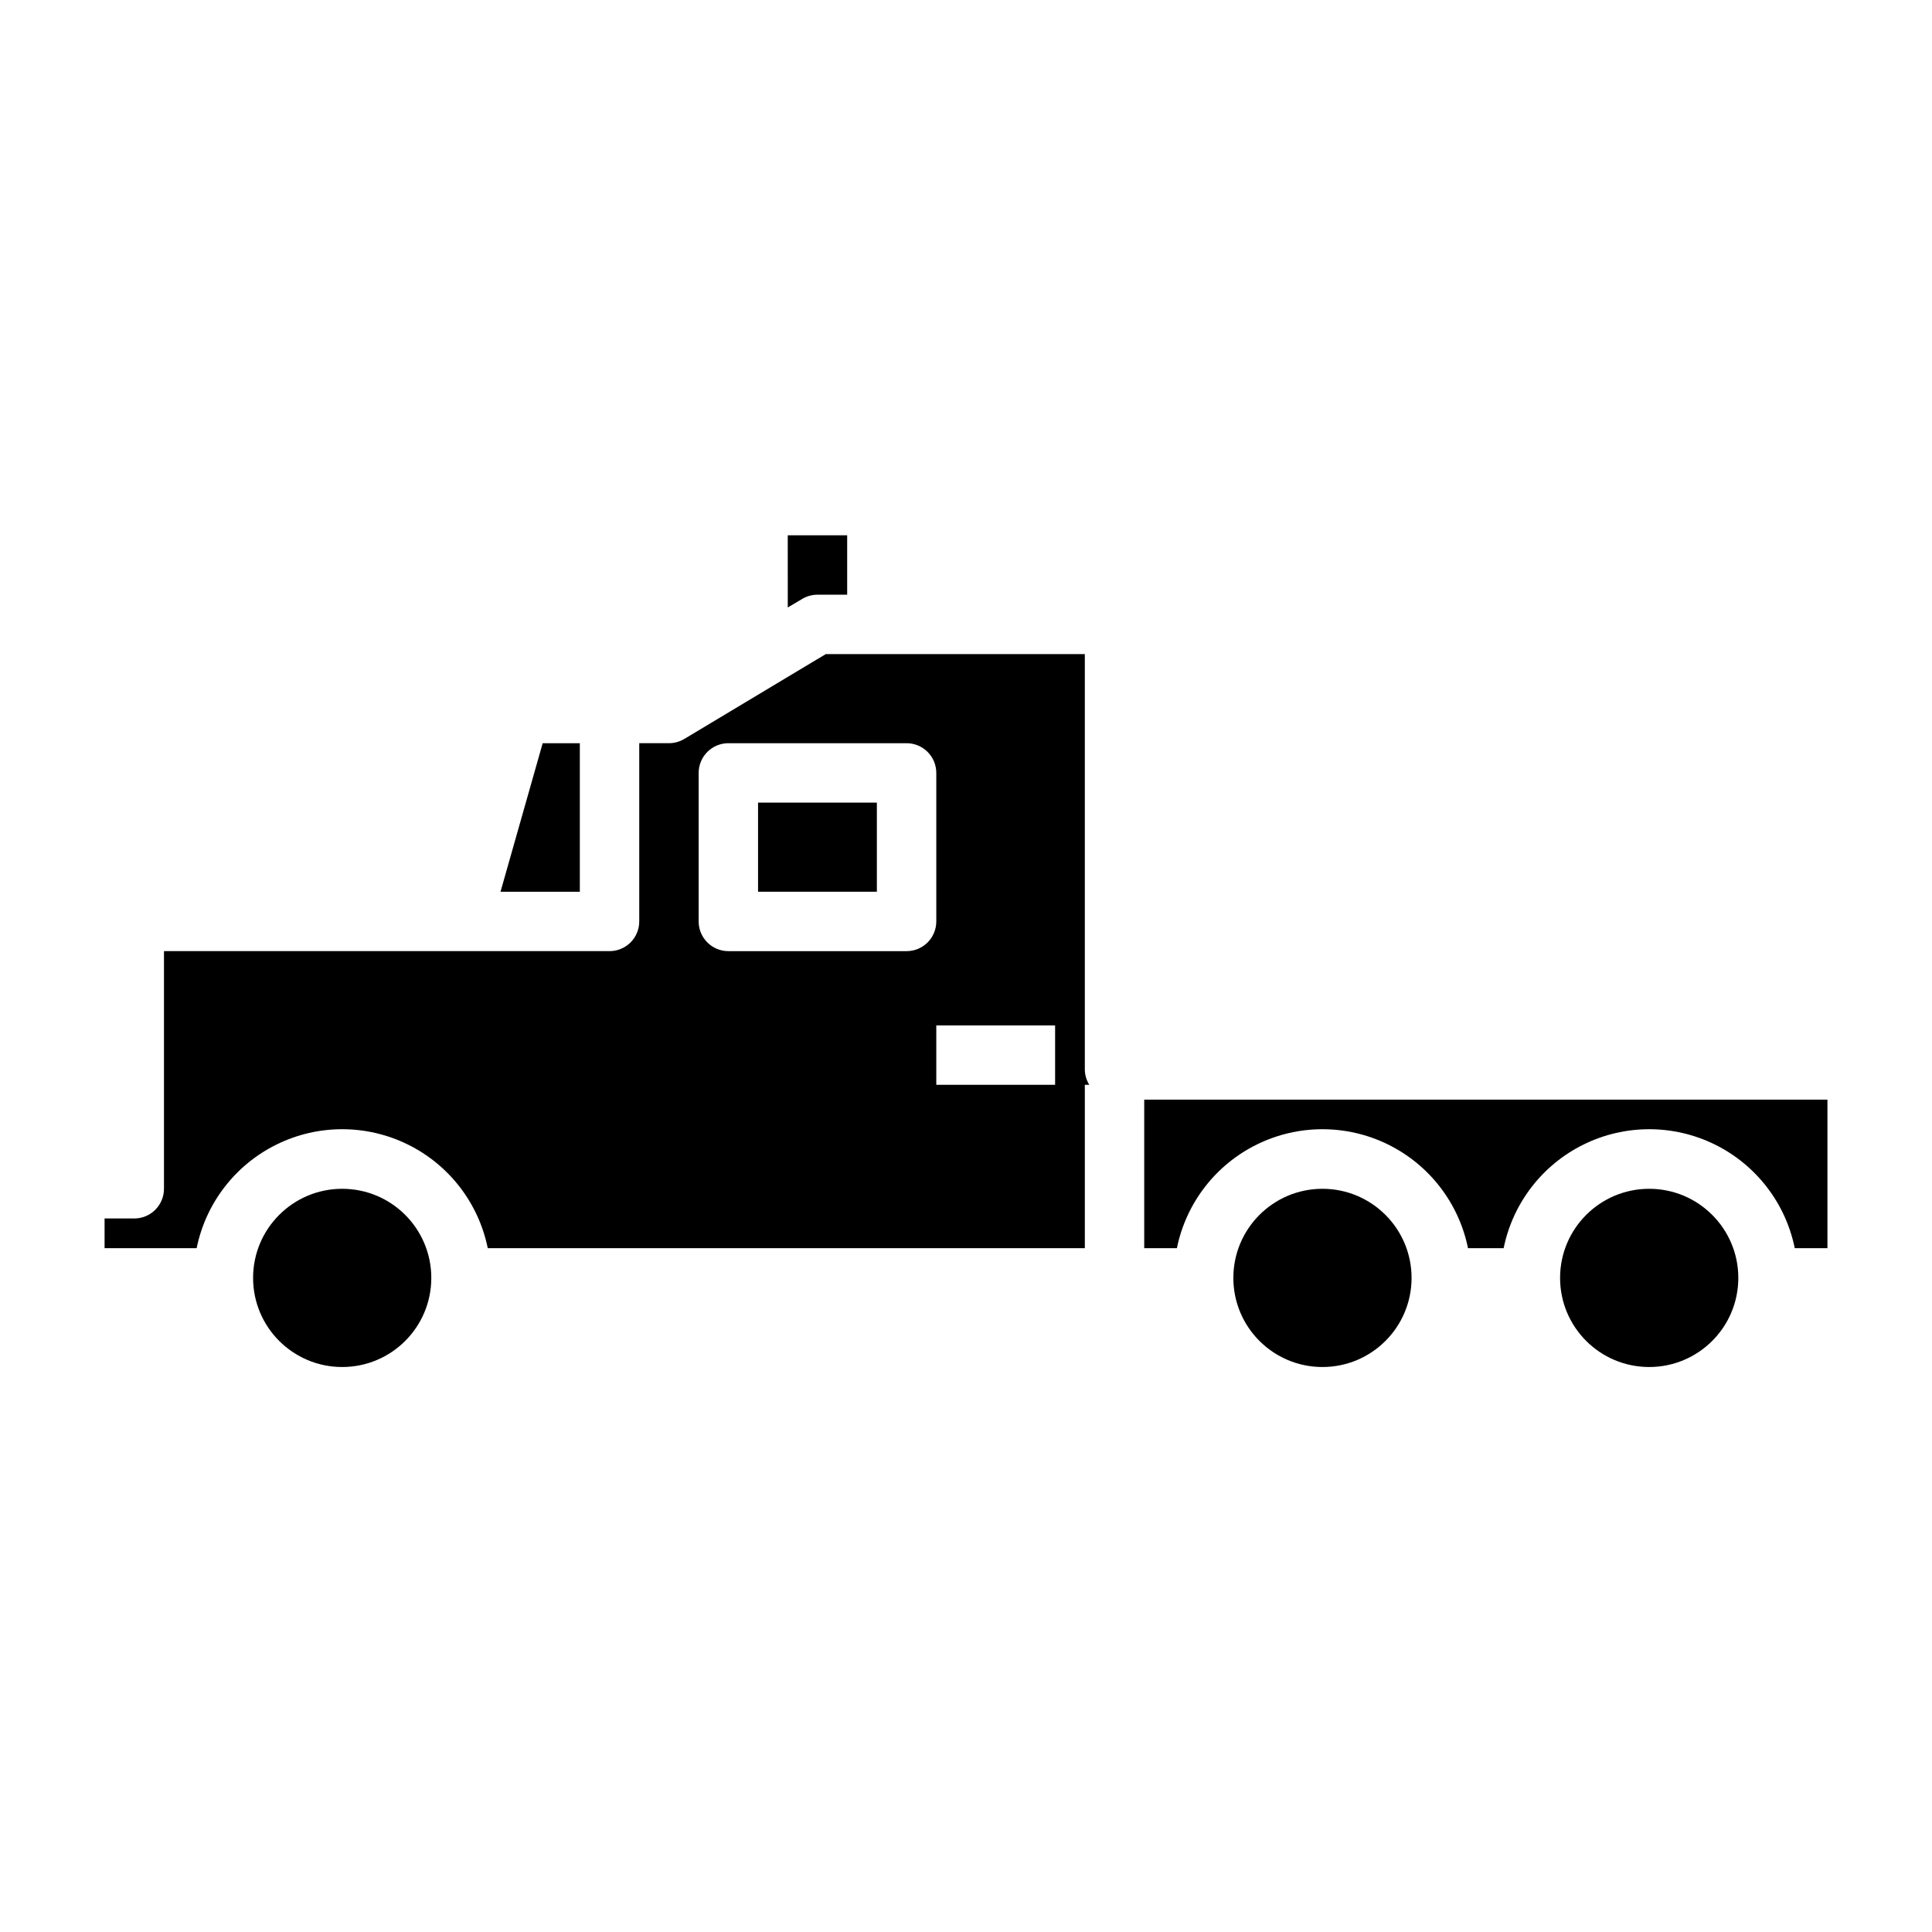
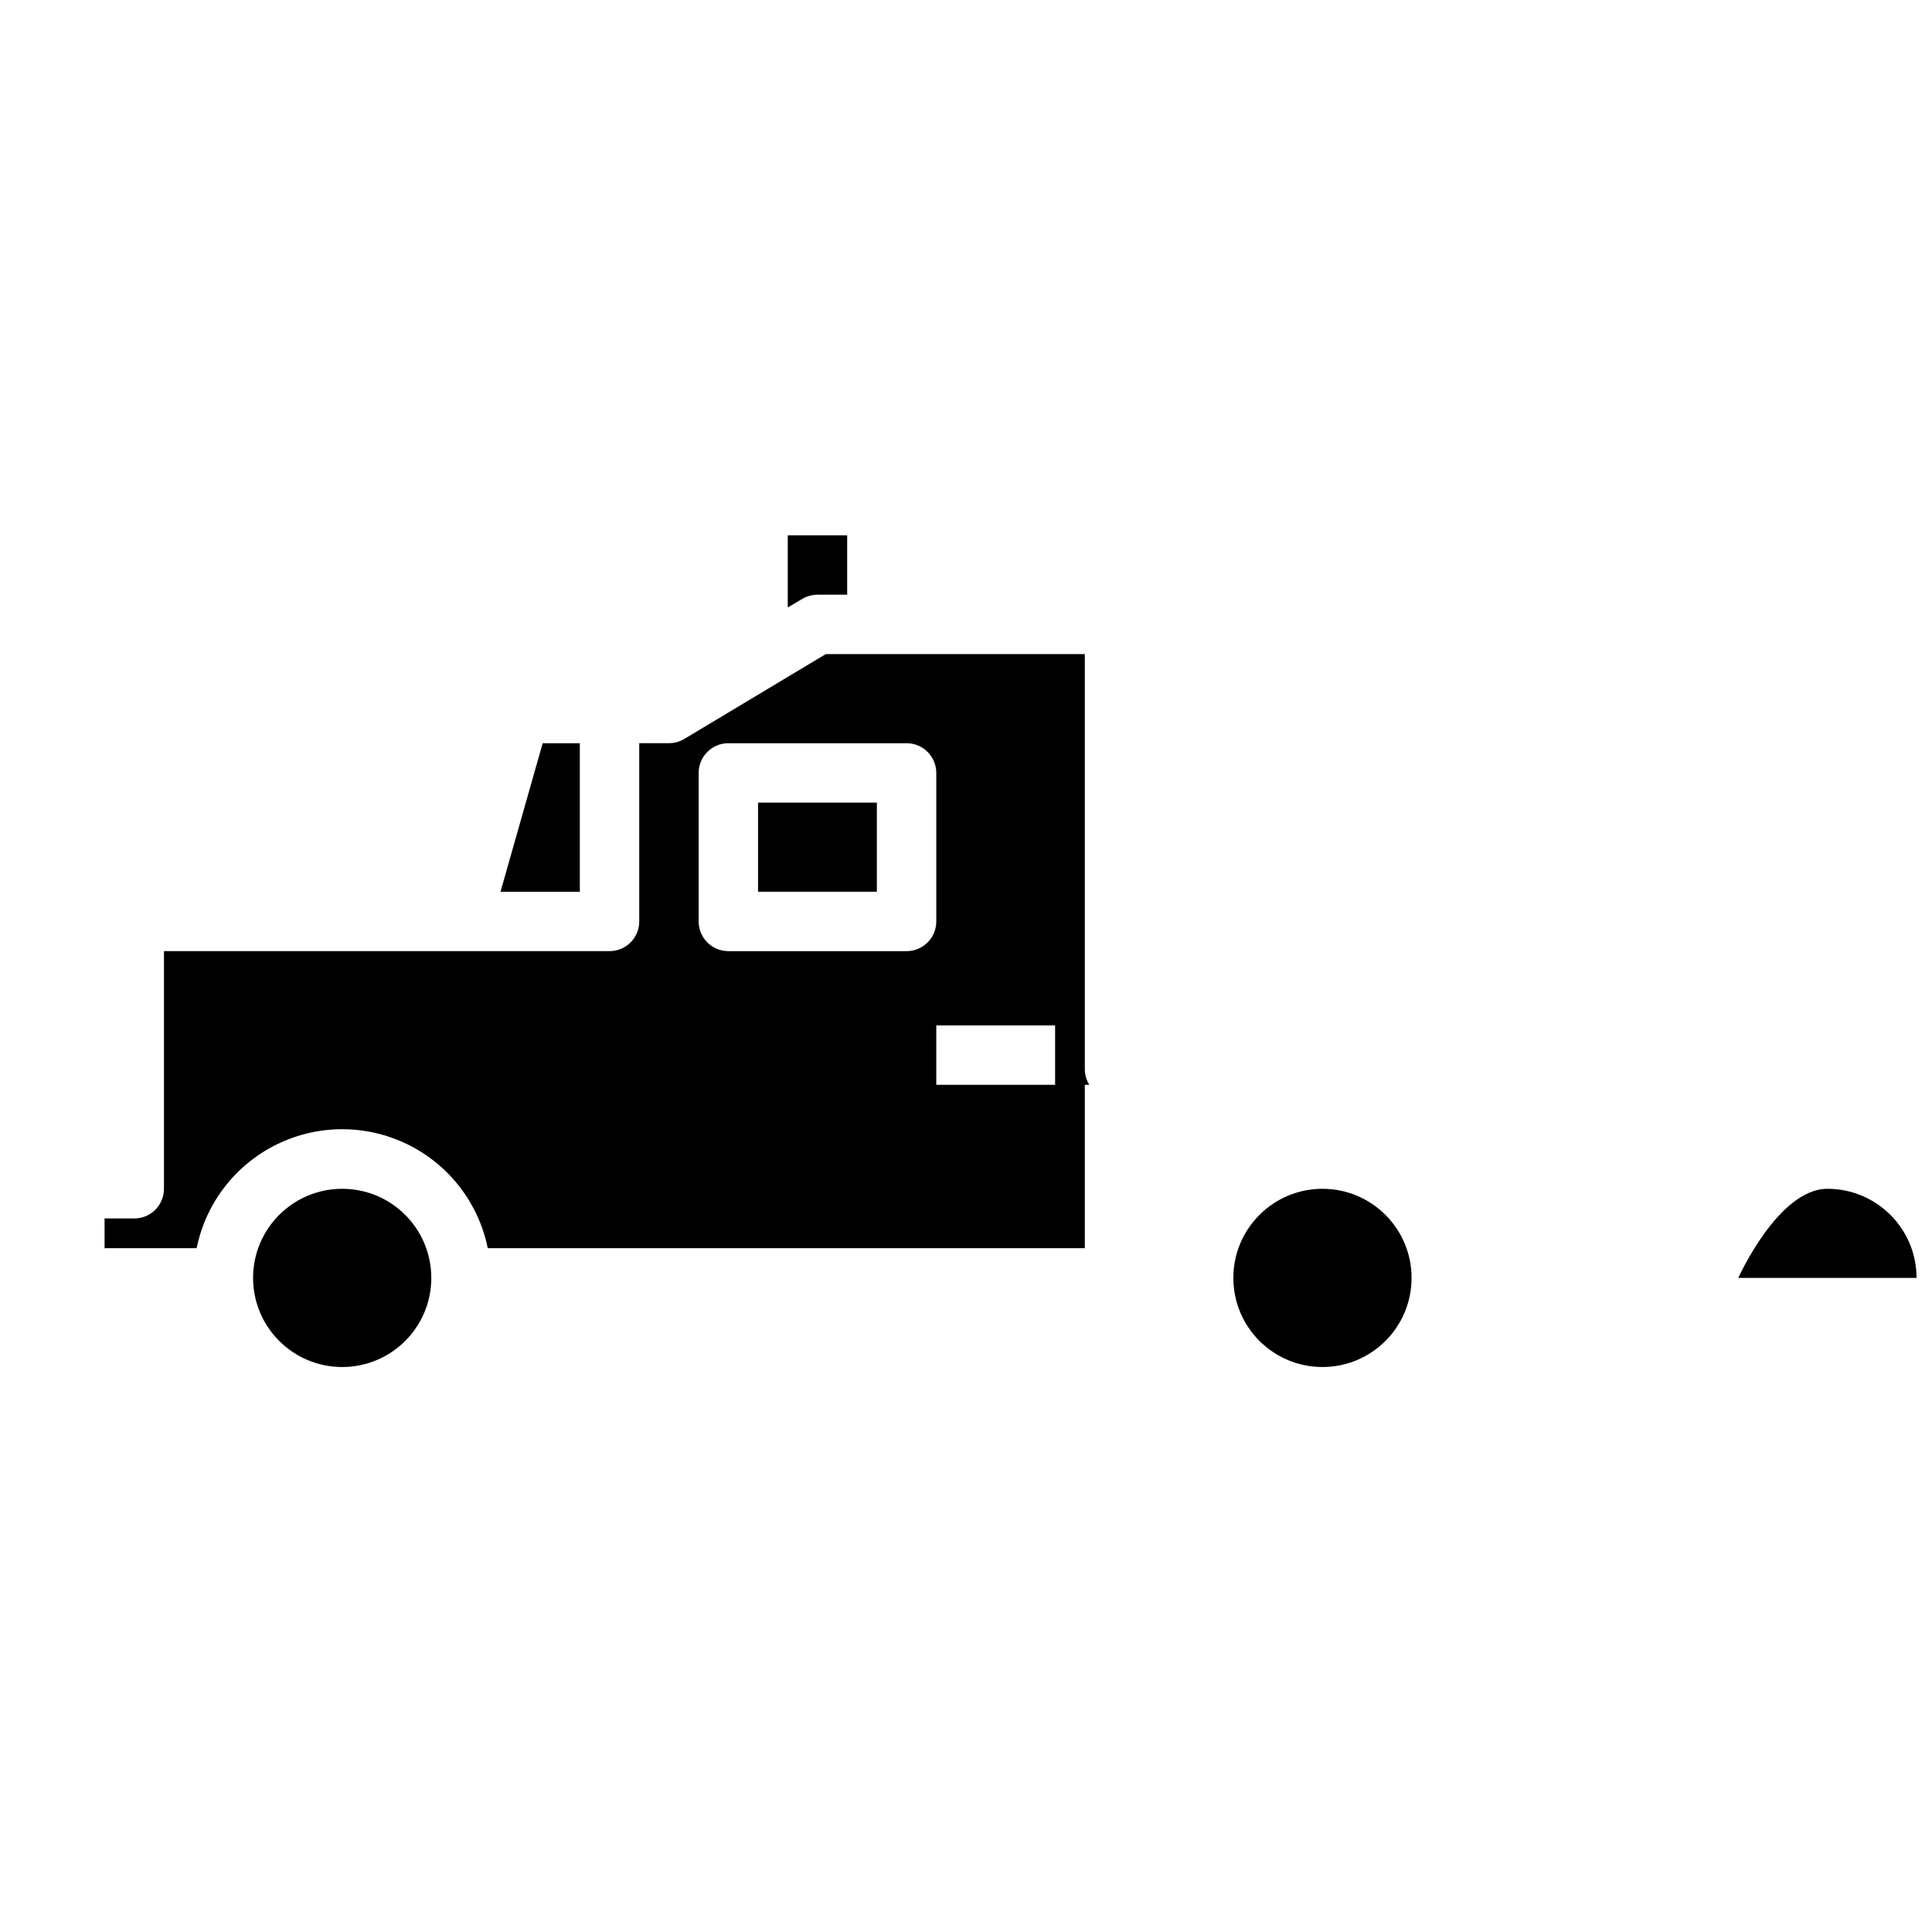
<svg xmlns="http://www.w3.org/2000/svg" fill="#000000" width="800px" height="800px" version="1.1" viewBox="144 144 512 512">
  <g>
    <path d="m297.66 380.32v-39.363h-9.844l-11.176 39.363z" />
    <path d="m344.89 356.7h31.488v23.617h-31.488z" />
    <path d="m258.3 482.66c0 13.043-10.57 23.613-23.613 23.613s-23.617-10.57-23.617-23.613 10.574-23.617 23.617-23.617 23.613 10.574 23.613 23.617" />
-     <path d="m447.23 474.78h8.66c2.426-11.953 10.262-22.109 21.211-27.488 10.949-5.383 23.773-5.383 34.723 0 10.949 5.379 18.785 15.535 21.211 27.488h9.445c2.43-11.953 10.266-22.109 21.215-27.488 10.945-5.383 23.773-5.383 34.723 0 10.949 5.379 18.781 15.535 21.211 27.488h8.66v-39.359h-181.06z" />
-     <path d="m604.67 482.66c0 13.043-10.574 23.613-23.617 23.613-13.043 0-23.617-10.57-23.617-23.613s10.574-23.617 23.617-23.617c13.043 0 23.617 10.574 23.617 23.617" />
+     <path d="m604.67 482.66s10.574-23.617 23.617-23.617c13.043 0 23.617 10.574 23.617 23.617" />
    <path d="m431.49 427.55v-110.21h-68.645l-37.551 22.516v-0.004c-1.215 0.723-2.602 1.102-4.016 1.102h-7.871v47.234c0 2.086-0.828 4.09-2.305 5.566-1.477 1.477-3.481 2.305-5.566 2.305h-118.08v62.977c0 2.086-0.828 4.09-2.305 5.566-1.477 1.477-3.481 2.305-5.566 2.305h-7.871v7.871h24.402c2.426-11.953 10.262-22.109 21.211-27.488 10.949-5.383 23.773-5.383 34.723 0 10.949 5.379 18.785 15.535 21.211 27.488h158.23v-43.293h1.18c-0.734-1.188-1.145-2.543-1.18-3.938zm-47.23-31.488h-47.234c-4.348 0-7.875-3.523-7.875-7.871v-39.359c0-4.348 3.527-7.875 7.875-7.875h47.23c2.09 0 4.09 0.832 5.566 2.309 1.477 1.477 2.305 3.477 2.305 5.566v39.359c0 2.086-0.828 4.09-2.305 5.566-1.477 1.477-3.477 2.305-5.566 2.305zm39.355 35.426h-31.488v-15.746h31.488z" />
    <path d="m518.08 482.66c0 13.043-10.574 23.613-23.617 23.613-13.039 0-23.613-10.57-23.613-23.613s10.574-23.617 23.613-23.617c13.043 0 23.617 10.574 23.617 23.617" />
    <path d="m368.51 285.86v15.742h-7.875c-1.41 0-2.797 0.383-4.012 1.102l-3.856 2.281-0.004-19.125z" />
  </g>
</svg>